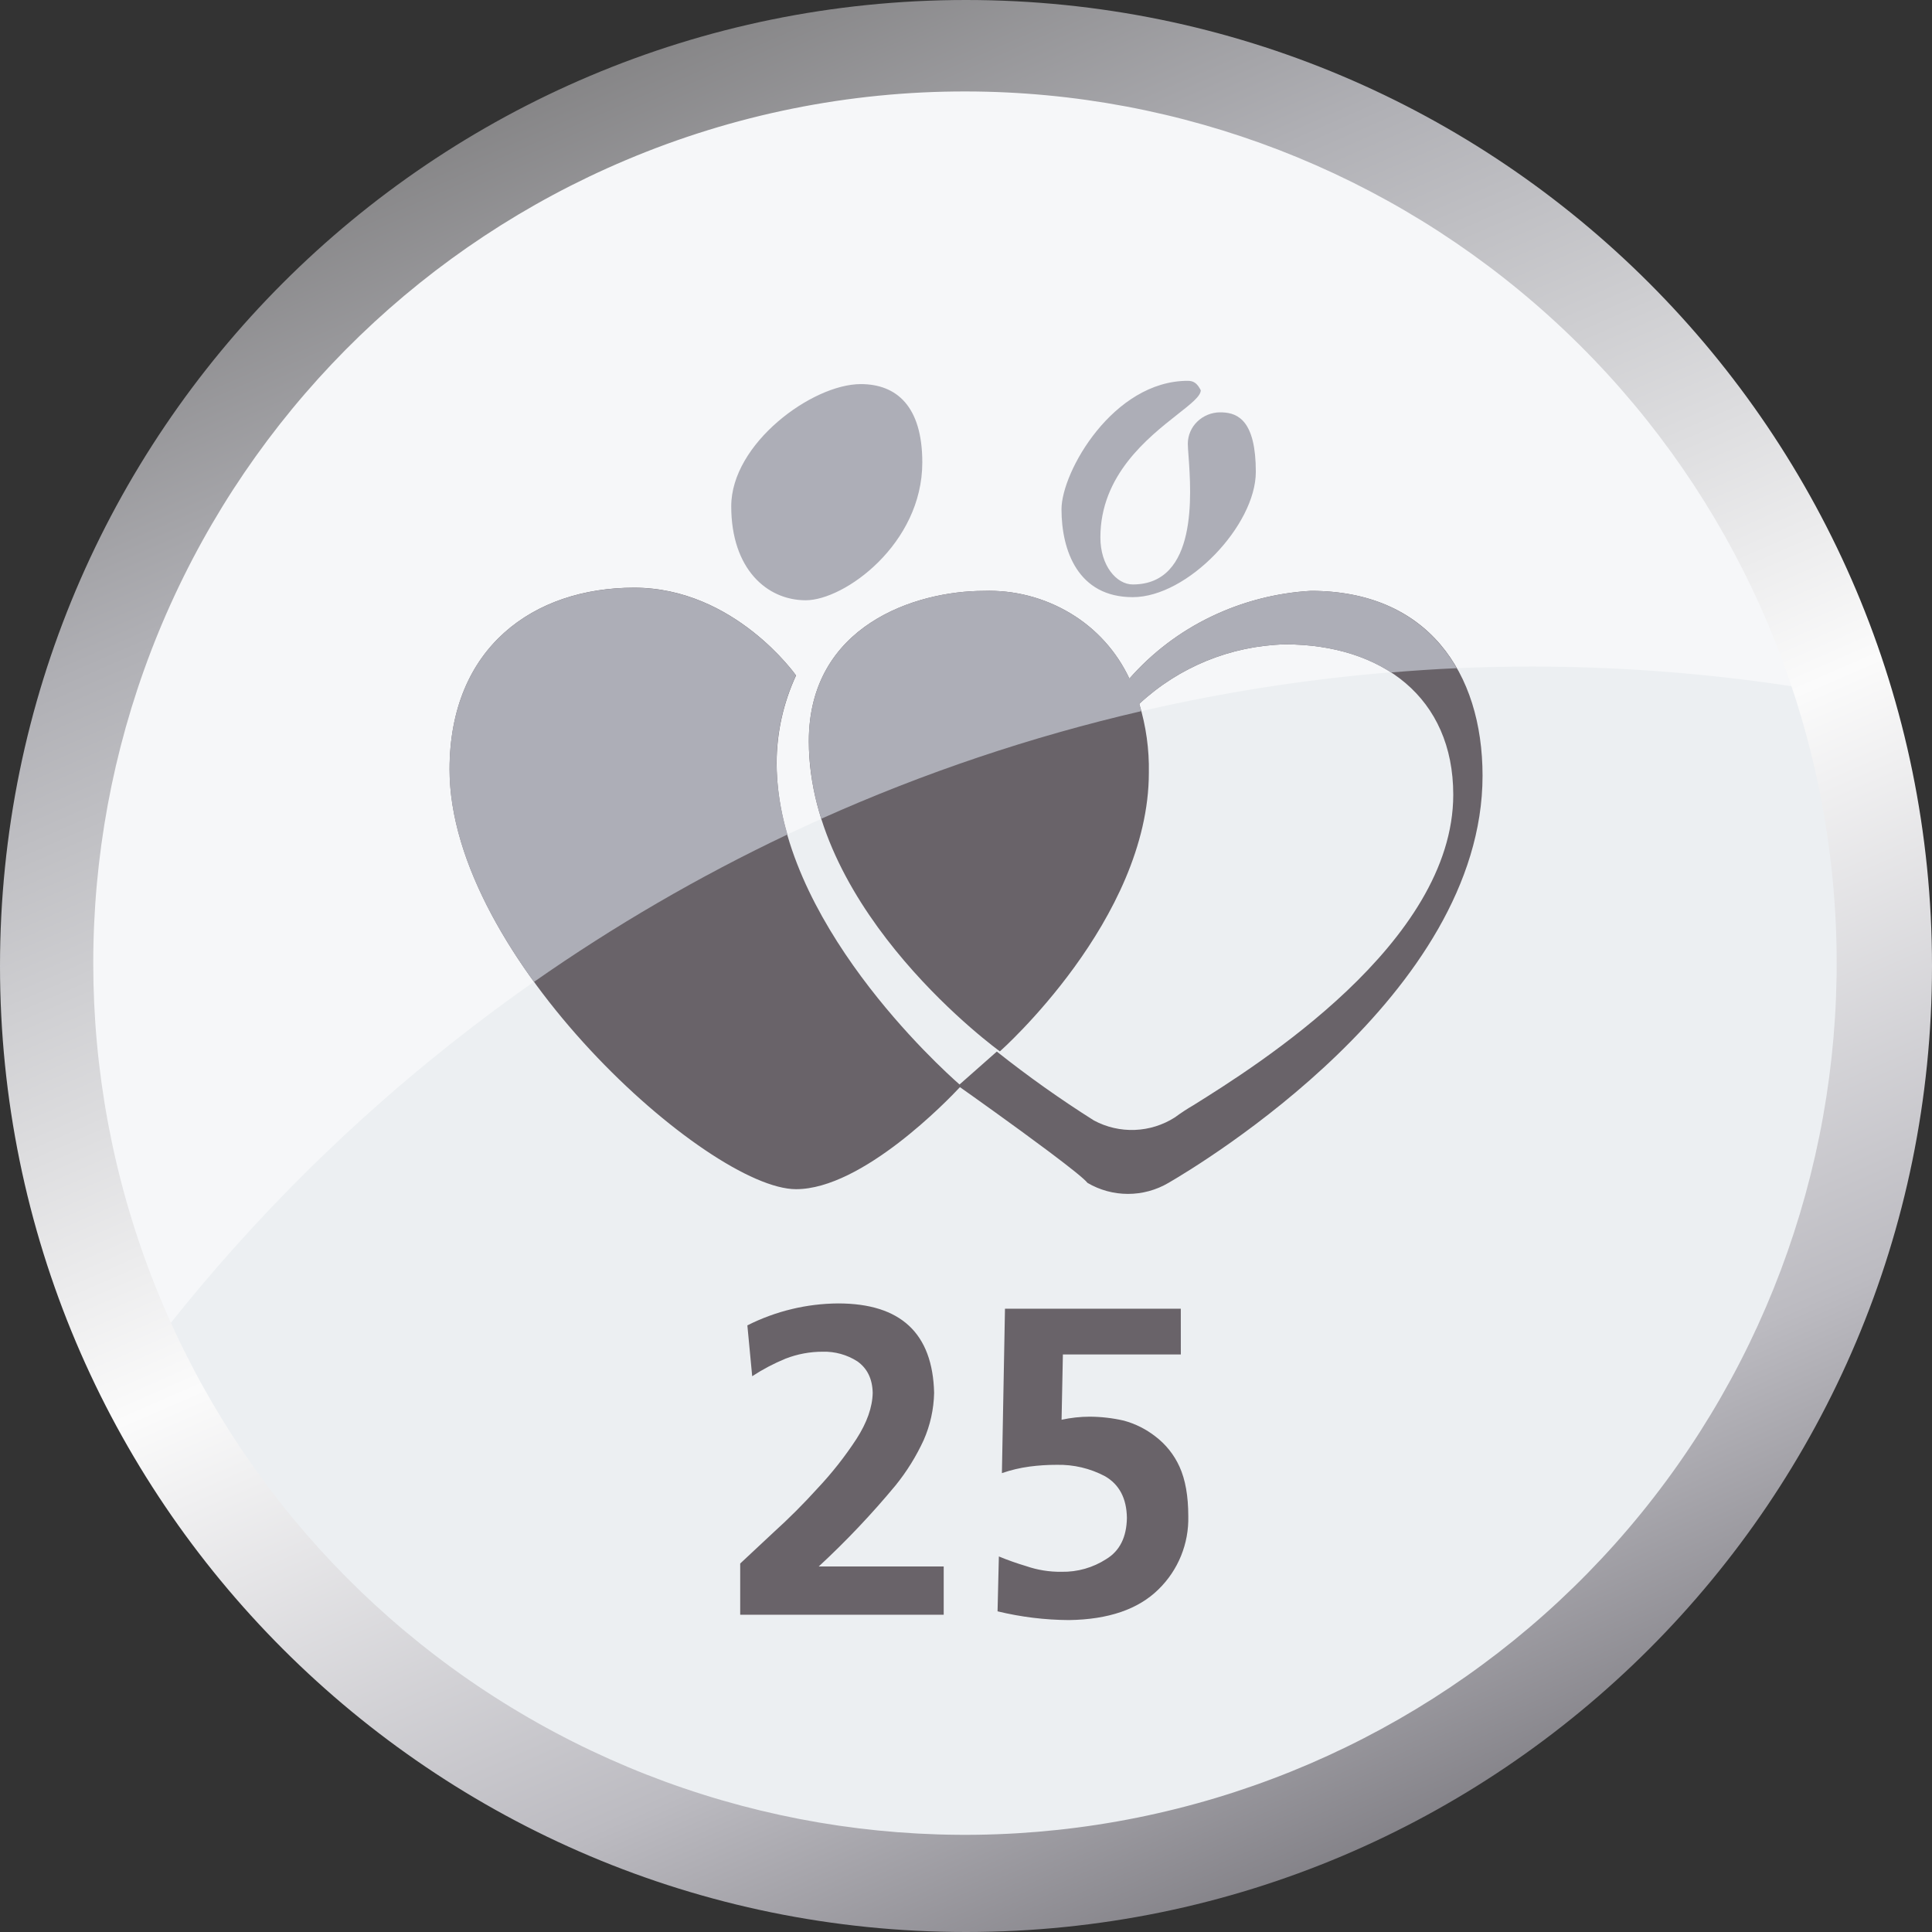
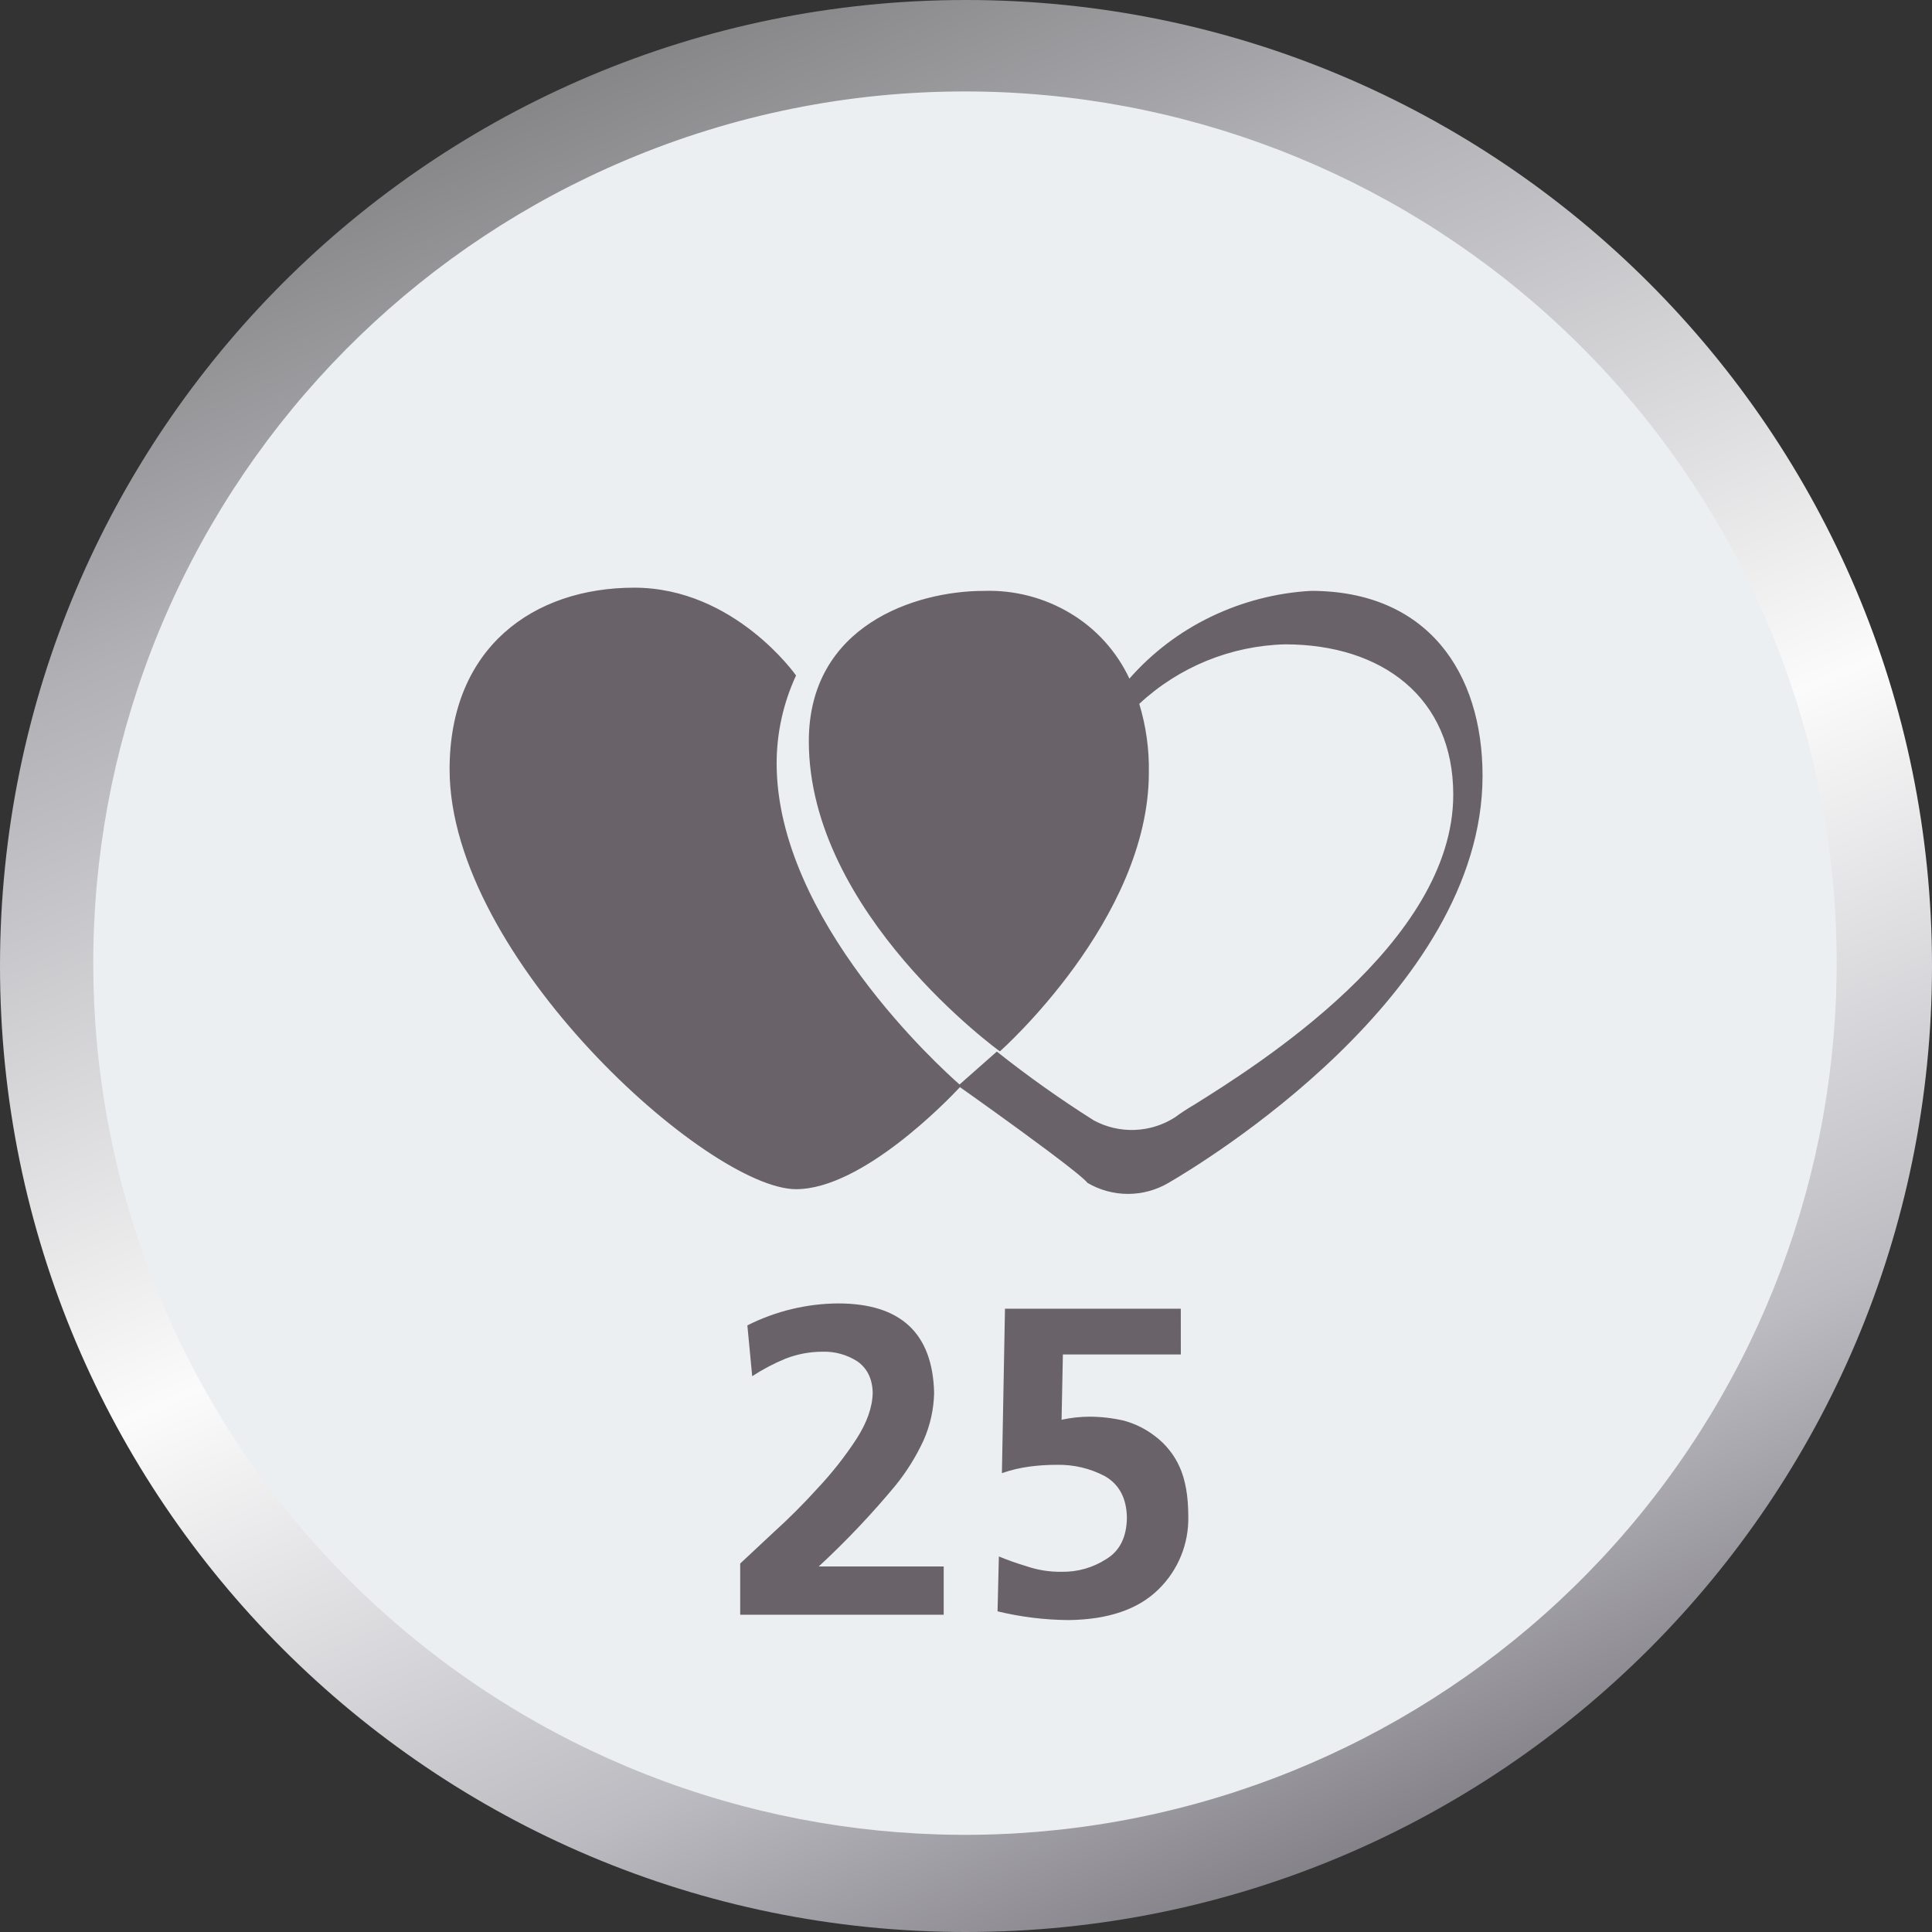
<svg xmlns="http://www.w3.org/2000/svg" width="550" height="550" viewBox="0 0 550 550" fill="none">
  <rect x="0" y="0" width="550" height="550" fill="#333333" stroke="none" />
  <path d="M275.5 528C414.952 528 528 414.952 528 275.5C528 136.048 414.952 23 275.5 23C136.048 23 23 136.048 23 275.5C23 414.952 136.048 528 275.5 528Z" fill="#ECEFF2" />
-   <path opacity="0.5" d="M511.655 195.615C478.476 96.683 385.103 25.379 274.995 25.379C137.133 25.379 25.379 137.141 25.379 275C25.352 310.499 32.926 345.593 47.592 377.921C156.409 240.301 333.345 167.893 511.655 195.615Z" fill="white" />
  <path d="M336.146 372.568L336.157 385.585H302.582L302.207 404.174C304.831 403.601 307.509 403.308 310.194 403.299C313.472 403.313 316.738 403.69 319.932 404.424C323.196 405.311 326.252 406.84 328.919 408.923C331.886 411.179 334.245 414.139 335.782 417.535C337.448 421.193 338.281 425.894 338.281 431.635C338.376 435.504 337.671 439.351 336.211 442.935C334.75 446.519 332.566 449.763 329.794 452.463C324.045 458.128 315.558 461.041 304.331 461.201C297.475 461.163 290.646 460.328 283.982 458.712L284.357 443.091C286.889 444.133 289.471 445.048 292.095 445.83C295.345 446.954 298.767 447.504 302.207 447.454C306.718 447.544 311.155 446.282 314.943 443.83C318.768 441.505 320.723 437.595 320.806 432.104C320.723 426.55 318.64 422.596 314.558 420.243C310.331 418.009 305.602 416.894 300.822 417.004C298.234 416.999 295.649 417.166 293.084 417.504C290.408 417.862 287.774 418.486 285.221 419.368L286.096 372.568H336.146ZM238.597 371.058C256.406 371.058 265.515 379.545 265.924 396.52C265.829 401.169 264.813 405.753 262.935 410.006C260.816 414.605 258.133 418.921 254.948 422.857C248.173 431.025 240.868 438.738 233.078 445.944H268.653V459.68H210.719V445.101C212.968 443.018 216.131 440.063 220.206 436.238C224.578 432.285 228.749 428.114 232.703 423.742C236.817 419.379 240.536 414.661 243.815 409.641C246.814 404.976 248.355 400.605 248.439 396.53C248.355 392.539 246.897 389.542 244.065 387.543C241.126 385.663 237.69 384.709 234.203 384.804C230.583 384.799 226.995 385.471 223.622 386.783C220.308 388.144 217.131 389.818 214.135 391.781L212.76 377.306C220.775 373.257 229.618 371.119 238.597 371.058ZM180.528 167.299C209.115 167.299 226.621 192.293 226.621 192.293C222.989 200.125 221.103 208.653 221.091 217.286C221.091 261.868 267.955 304.159 273.162 308.731L283.774 299.358C292.631 306.39 301.861 312.939 311.423 318.978C314.996 320.893 319.016 321.821 323.066 321.665C327.117 321.509 331.054 320.276 334.47 318.093C336.17 316.836 337.941 315.675 339.77 314.614C357.641 303.44 413.711 268.481 413.711 226.232C413.711 198.593 393.466 183.43 365.806 183.43C350.376 183.836 335.627 189.861 324.326 200.374C326.255 206.714 327.176 213.316 327.055 219.942C327.055 261.816 284.649 299.306 284.649 299.306C284.649 299.306 230.256 260.066 230.256 211.017C230.256 178.026 260.675 168.216 280.035 168.216C288.702 167.916 297.269 170.13 304.706 174.589C312.041 178.971 317.896 185.449 321.515 193.188C327.989 185.821 335.88 179.832 344.717 175.578C353.629 171.277 363.3 168.772 373.179 168.205C406.358 168.205 422.031 191.397 422.052 220.806C422.052 283.237 341.853 331.391 332.637 336.744C329.144 338.797 325.166 339.879 321.114 339.879C317.061 339.879 313.083 338.797 309.59 336.744C308.694 335.589 304.521 332.286 299.285 328.347L298.377 327.666C288.746 320.454 276.078 311.459 273.276 309.491C270.027 312.979 245.523 338.535 226.621 338.535C201.742 338.535 127.989 272.532 127.989 219.025C127.989 184.253 151.942 167.299 180.528 167.299Z" fill="#696369" />
-   <path d="M180.508 167.32C206.522 167.32 223.351 187.983 226.17 191.702L226.335 191.922C226.504 192.15 226.59 192.272 226.59 192.272C222.958 200.104 221.072 208.632 221.06 217.265C221.148 224.144 222.199 230.976 224.184 237.562C198.993 249.507 174.848 263.546 152.004 279.53C138.049 260.296 127.969 238.832 127.969 219.046C127.969 184.274 151.931 167.32 180.508 167.32ZM280.035 168.216C288.702 167.916 297.27 170.129 304.706 174.589C312.041 178.971 317.896 185.449 321.515 193.188C327.989 185.821 335.88 179.832 344.717 175.578C353.629 171.277 363.3 168.772 373.179 168.205C393.372 168.205 407.035 176.818 414.7 190.22C408.452 190.491 402.255 190.918 396.007 191.428C387.894 186.18 377.522 183.43 365.806 183.43C350.376 183.836 335.627 189.861 324.326 200.374C324.535 201.03 324.691 201.749 324.878 202.457C293.6 209.7 263.097 219.956 233.797 233.084C231.491 225.954 230.296 218.511 230.256 211.017C230.256 178.026 260.675 168.216 280.035 168.216ZM245.044 109.346C255.177 109.346 262.56 115.584 262.56 131.642C262.56 154.834 240.43 170.892 229.371 170.882C218.311 170.882 208.168 161.957 208.168 144.118C208.168 126.279 231.214 109.346 245.044 109.346ZM338.146 108.409C339.979 108.409 340.906 109.304 341.833 111.095C341.833 112.772 339.042 114.959 335.199 117.979C326.795 124.613 313.256 135.235 313.256 153.011C313.256 161.041 317.859 166.383 322.473 166.383C340.979 166.383 339.125 140.567 338.354 129.851C338.24 128.341 338.146 127.05 338.146 126.258C338.159 125.089 338.406 123.934 338.871 122.861C339.335 121.788 340.01 120.819 340.854 120.01C342.604 118.323 344.942 117.381 347.373 117.385C347.419 117.385 347.465 117.386 347.511 117.386L347.789 117.391L348.069 117.4C352.515 117.597 357.506 119.924 357.506 134.329C357.506 149.492 338.146 169.997 322.473 169.997C306.81 169.997 302.196 156.635 302.186 144.982C302.186 134.277 316.932 108.409 338.146 108.409Z" fill="#ADAEB7" />
  <path d="M274.995 26.034C336.512 26.106 395.81 49.024 441.385 90.343C486.961 131.661 515.565 188.434 521.648 249.649C527.73 310.863 510.86 372.155 474.307 421.635C437.755 471.115 384.127 505.254 323.827 517.43C263.527 529.607 200.853 518.953 147.964 487.534C95.075 456.116 55.741 406.174 37.593 347.395C19.445 288.616 23.776 225.192 49.746 169.427C75.716 113.662 121.474 69.529 178.144 45.592C208.784 32.627 241.725 25.975 274.995 26.034ZM274.995 0C123.116 0 0 123.124 0 275C0 426.876 123.116 550 274.995 550C426.874 550 550 426.876 550 275C550 123.124 426.874 0 274.995 0Z" fill="url(#paint0_linear_6911_83606)" />
  <defs>
    <linearGradient id="paint0_linear_6911_83606" x1="104.141" y1="-1.55445e-06" x2="365.073" y2="598.57" gradientUnits="userSpaceOnUse">
      <stop stop-color="#737272" />
      <stop offset="0.219" stop-color="#B0B0B5" />
      <stop offset="0.526" stop-color="#FBFBFB" />
      <stop offset="0.772" stop-color="#BCBBC1" />
      <stop offset="1" stop-color="#626066" />
    </linearGradient>
  </defs>
</svg>